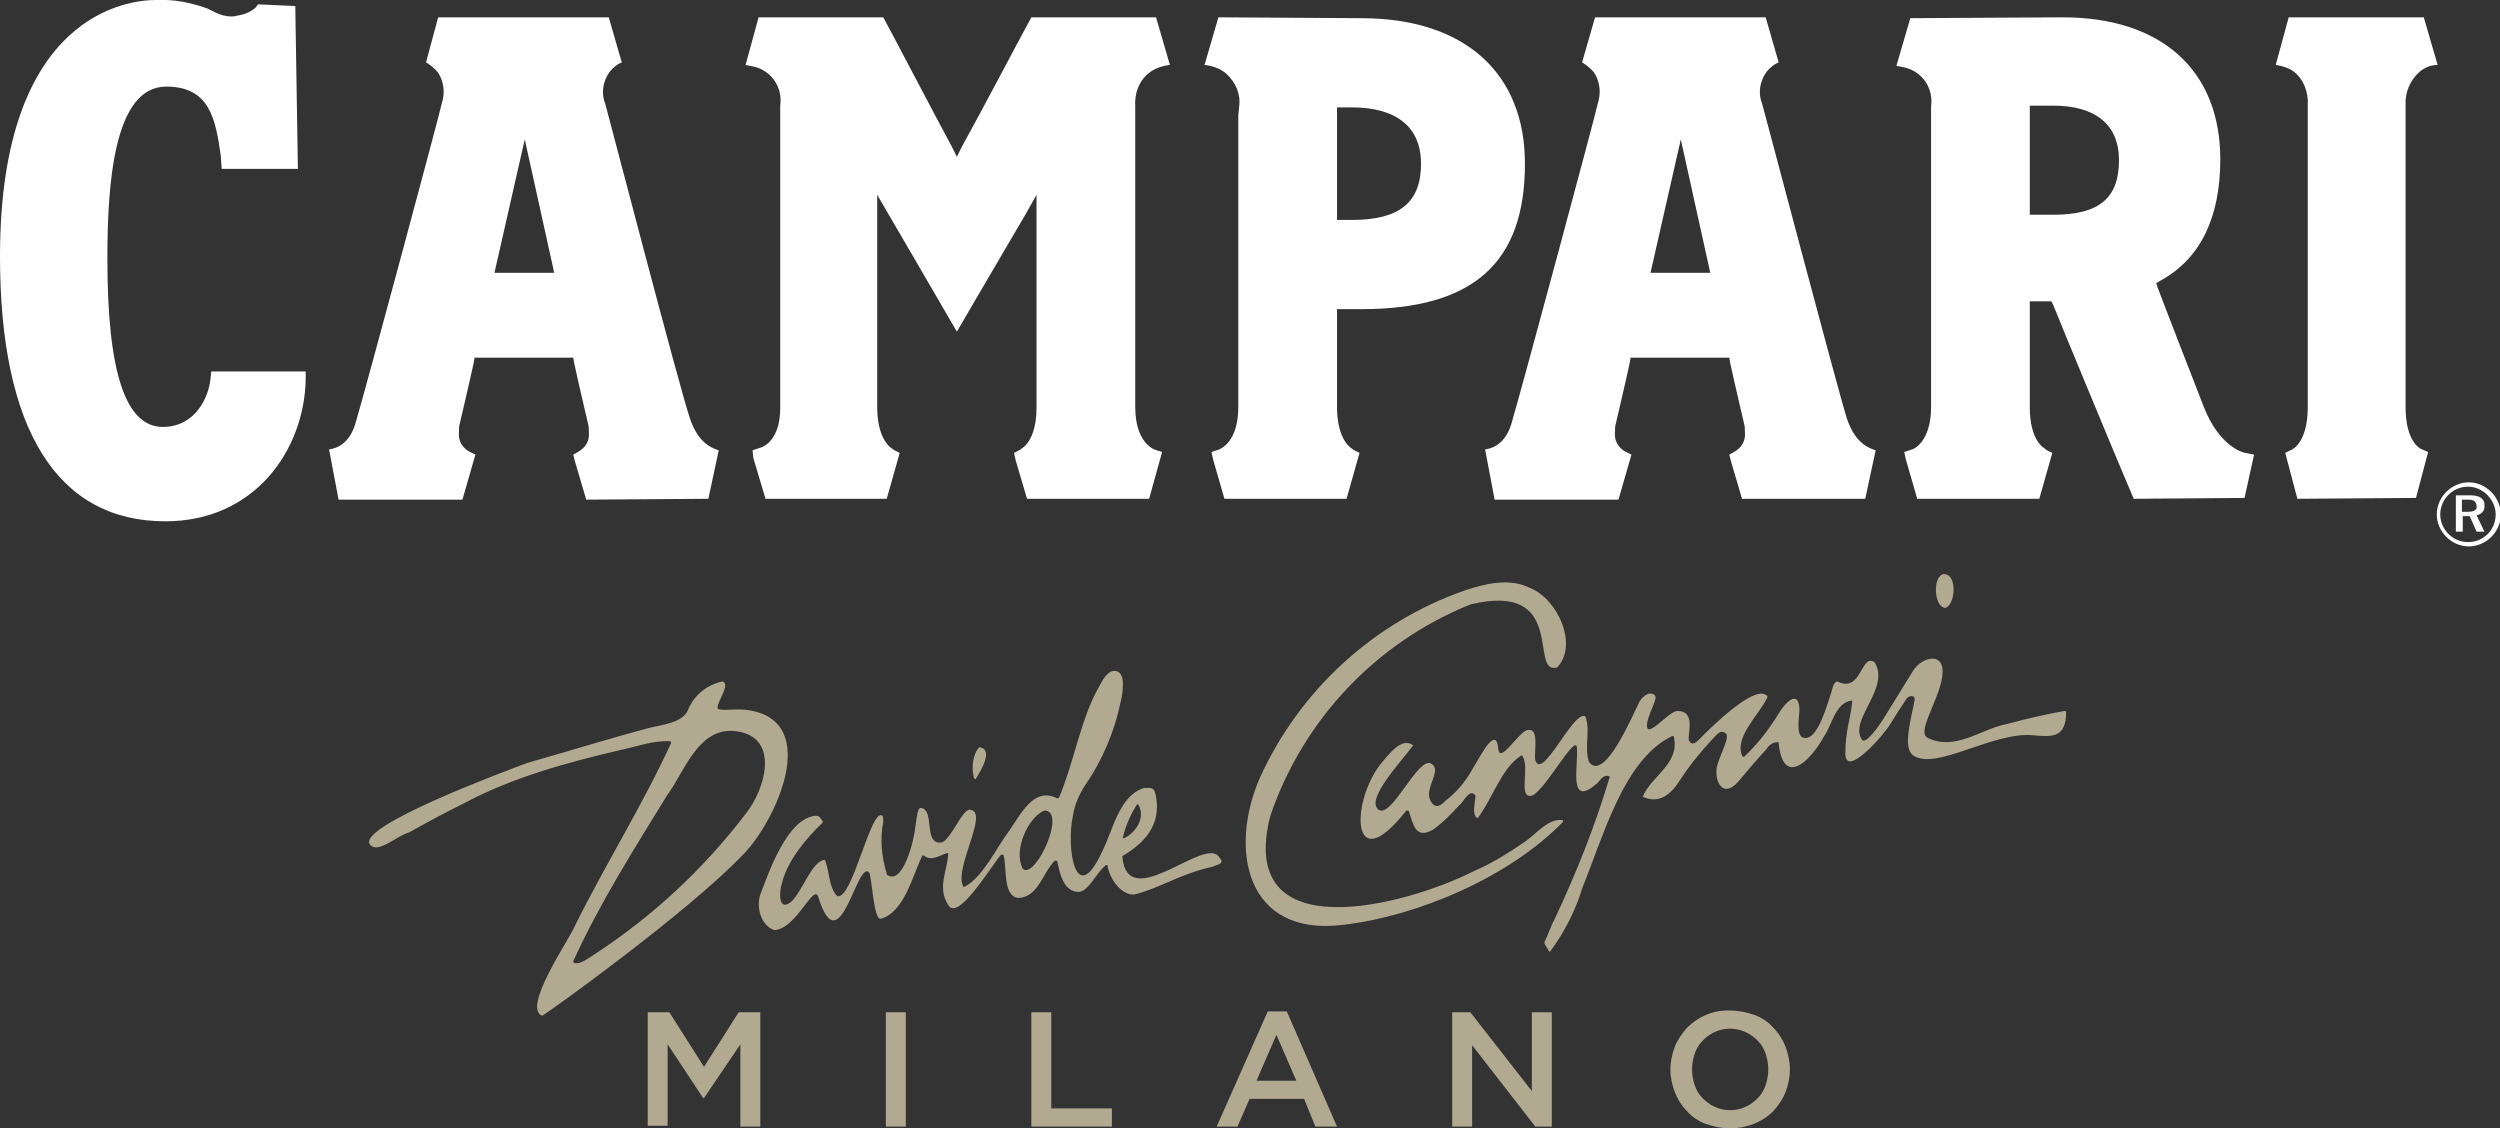
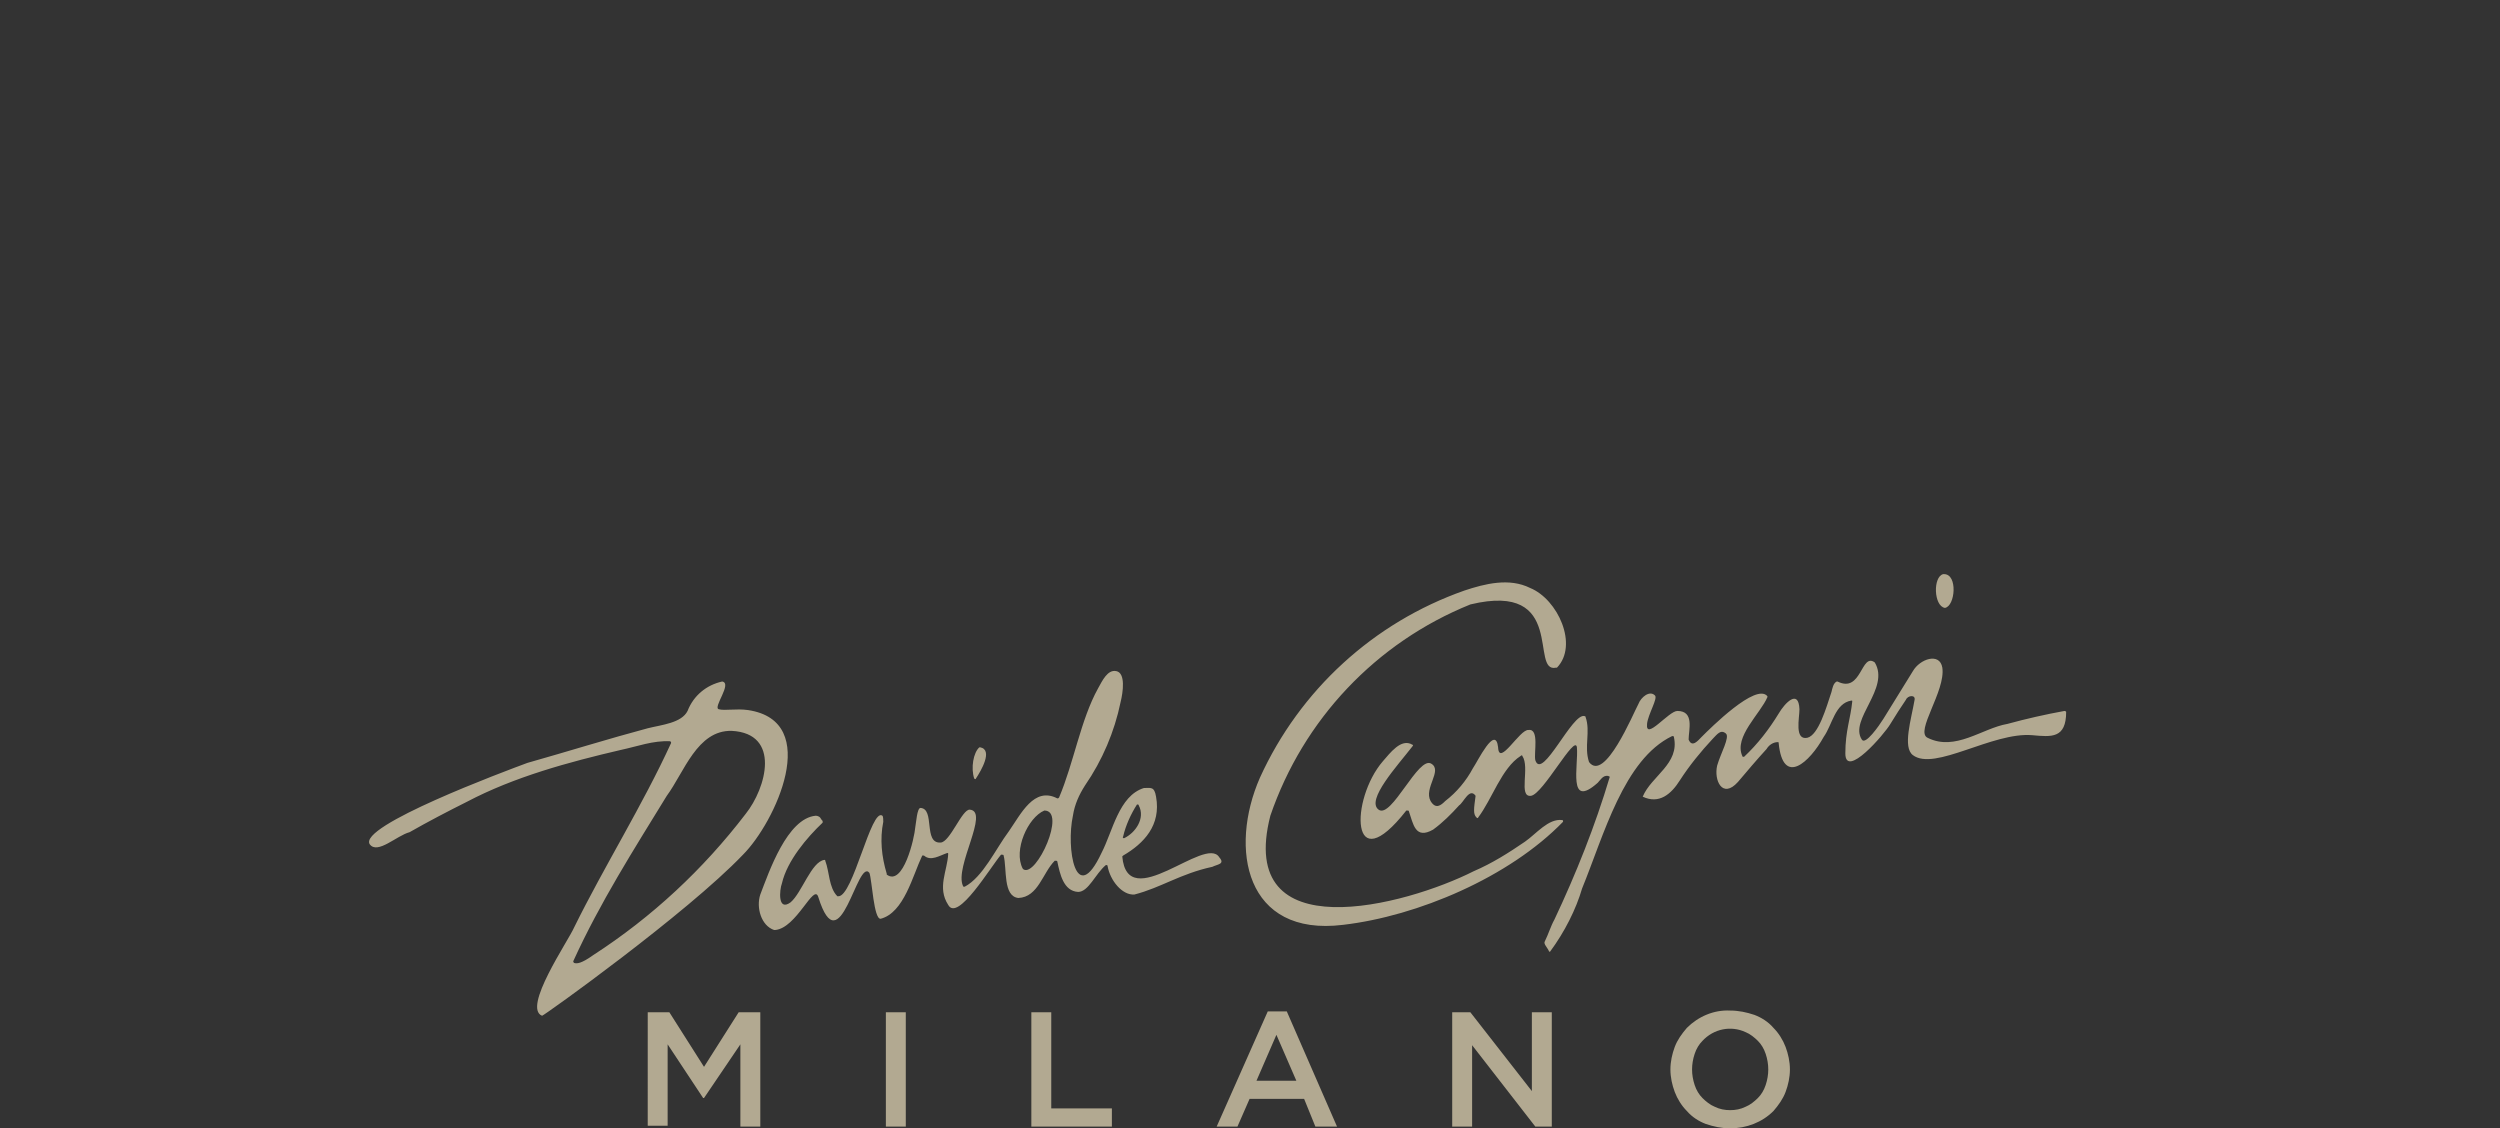
<svg xmlns="http://www.w3.org/2000/svg" version="1.1" id="Desktop_Atom_Logo_Primary_Griffe_Red" x="0px" y="0px" viewBox="0 0 288.7 130.3" style="enable-background:new 0 0 288.7 130.3;" xml:space="preserve">
  <rect x="0" y="0" width="288.7" height="130.3" fill="#333333" stroke="none" />
  <style type="text/css">
	.st0{fill:#FFFFFF;}
	.st1{fill:#B2A991;}
</style>
-   <path class="st0" d="M265.3,57.6l-1.4-5.3l0.8-0.4c0.2-0.1,1.8-1,1.8-4.9c0,0,0-33.7,0-34.8c0.1-1.6-0.5-3.1-1.7-4  c-0.6-0.4-1.3-0.6-2-0.7l1.5-5.5h15.6l1.6,5.5c-0.8,0-1.5,0.3-2.1,0.8c-1.1,1-1.7,2.4-1.6,3.9c0,1.5,0,34.8,0,34.8  c0,3.4,1.2,4.5,1.7,4.8l0.9,0.4l-1.4,5.3L265.3,57.6z M118.6,57.6l-1.3-4.4l-0.2-0.9l0.8-0.4l-0.1,0c0.2-0.1,1.9-0.9,1.9-4.9V22.5  l-1.3,2.3c-2.4,4.1-6.4,10.9-7.9,13.5c-1.5-2.6-9.2-15.8-9.2-15.8V47c0,4,1.8,4.9,1.9,4.9l-0.1,0l0.8,0.4l-1.5,5.3H88.4l-1.4-4.7  L86.9,52l0.9-0.3c0.4-0.1,2.3-0.9,2.3-4.6V12.3l0-0.1c0.3-2.1-1-4-3-4.5l-1-0.2L87.6,2H102c1.1,2,6,11.4,7.9,14.9l0.6,1.2l0.6-1.2  C113.1,13.3,118,4,119.1,2h14.4l1.6,5.5c-0.9,0.1-1.8,0.4-2.5,1c-1.1,0.9-1.6,2.3-1.5,3.8v0.4V47c0,4,2,4.8,2.2,4.9l0.9,0.3  l-1.5,5.4L118.6,57.6z M19.1,60.2C6.6,60.2,0,49.6,0,29.6C0,1.4,15,0,18,0c2.1-0.1,4.1,0.3,6,1l0.2,0.1l0.6,0.3  c0.6,0.3,1.2,0.5,1.9,0.5c0.2,0,0.4,0,0.7-0.1c0.8-0.1,1.5-0.4,2.1-0.9l0,0l0.3-0.4l4.3,0.2l0.3,18.8h-7.9h-0.9L25.5,18  c-0.6-4.1-1.2-8-6.3-8c-6.1,0-6.8,11.4-6.8,19.9c0,13.1,2.1,19.4,6.4,19.4c3.8,0,5.3-3.5,5.5-5.5l0.1-0.9h10.9l0,1  C35.1,52,29.4,60.2,19.1,60.2z M143.1,12.3c0.2-1.4-0.4-2.8-1.5-3.8c-0.7-0.6-1.6-0.9-2.5-1l1.6-5.5l16.5,0.1  c11.9,0,18.9,6.3,18.9,16.8c0,11.5-6,16.8-18.9,16.8h-2.8V47c0,4,1.8,4.9,1.9,4.9l-0.1,0l0.8,0.4l-1.5,5.3h-14.1l-1.3-4.5l-0.2-0.9  l0.9-0.3c0.2-0.1,2.2-0.9,2.2-4.9V13.3L143.1,12.3z M154.4,25.4h1.7c5.5,0,8-2,8-6.5c0-4.2-2.8-6.5-8-6.5h-1.7V25.4z M246.4,57.6  c-1.3-3-8.6-20.6-9.3-22.4l-0.2-0.4h-2.5V47c0,4,1.7,4.8,1.9,4.9l-0.1,0l0.8,0.4l-1.5,5.3h-14.1l-1.3-4.5l-0.2-0.9l0.9-0.3  c0.1,0,2.2-0.8,2.2-4.9V12.3v0c0.3-2.1-1-4-3-4.5l-1-0.2l1.6-5.5L238.2,2c11.4,0,18.2,6.1,18.2,16.4c0,6.7-2.3,11.5-6.9,14l-0.5,0.3  l0.2,0.6c0.9,2.4,5.3,13.7,5.3,13.7c1.8,4.6,4.6,5.3,4.8,5.3l1,0.2l-1.1,5L246.4,57.6z M234.4,24.8h2.7c5.3,0,7.6-1.9,7.6-6.3  c0-4.1-2.7-6.3-7.6-6.3h-2.7V24.8z M201.2,57.7l-1.3-4.4l-0.2-0.8l0.7-0.4c0.8-0.5,1.2-1.3,1.1-2.2c0-0.3,0-0.7-0.1-1  c0,0-1.2-5.1-1.6-7l-0.1-0.6h-11.4l-0.1,0.6c-0.4,1.9-1.6,7-1.6,7c-0.1,0.3-0.1,0.7-0.1,1c-0.1,0.9,0.3,1.7,1.1,2.2l0.8,0.4  l-1.5,5.2h-14.3l-1.1-5.8c1.5-0.2,2.6-1.3,3.1-3.2c1-3.3,9.9-36.4,9.9-36.7l0,0c0.4-1.2,0.3-2.5-0.4-3.6c-0.4-0.5-0.9-0.9-1.4-1.2  l1.5-5.2h19.7l1.5,5.2c-0.5,0.2-1,0.6-1.4,1.1c-0.8,1.1-1,2.5-0.5,3.7c0.1,0.3,8.8,33.3,9.8,36.4c0.9,2.6,2.3,3.3,3.3,3.6l-1.2,5.6  H201.2z M190.6,31.5h6.9l-3.4-15.4L190.6,31.5z M67.7,57.7l-1.3-4.4l-0.2-0.8l0.7-0.4c0.8-0.5,1.2-1.3,1.1-2.2c0-0.3,0-0.7-0.1-1  c0,0-1.2-5.1-1.6-7l-0.1-0.6H54.8l-0.1,0.6c-0.4,1.9-1.6,7-1.6,7c-0.1,0.3-0.1,0.7-0.1,1c-0.1,0.9,0.3,1.7,1.1,2.2l0.8,0.4l-1.5,5.2  H39.1L38,51.9c1.5-0.2,2.6-1.3,3.1-3.2c1-3.3,9.9-36.4,9.9-36.7l0,0c0.4-1.2,0.3-2.5-0.4-3.6c-0.4-0.5-0.9-0.9-1.4-1.2L50.6,2h19.7  l1.5,5.2c-0.5,0.2-1,0.6-1.4,1.1c-0.8,1.1-1,2.5-0.5,3.7c0.1,0.3,8.7,33.3,9.8,36.4c0.9,2.6,2.3,3.3,3.3,3.6l-1.2,5.6L67.7,57.7z   M57.1,31.5H64l-3.4-15.4L57.1,31.5z M286.9,58.1c-0.2-0.8-1-0.9-1.7-0.9h-1.6v4.2h0.8v-1.8h0.8l0.8,1.8h0.9l-0.9-1.9  c0.6-0.1,1-0.6,0.9-1.2C286.9,58.2,286.9,58.2,286.9,58.1z M285,59.1h-0.7v-1.4h0.6c0.5,0,1,0,1.1,0.7C286.1,59,285.5,59.1,285,59.1  L285,59.1z M285.1,55.7c-2,0-3.7,1.7-3.7,3.7s1.7,3.7,3.7,3.7s3.7-1.7,3.7-3.7c0,0,0-0.1,0-0.1C288.7,57.3,287,55.7,285.1,55.7z   M285,62.6c-1.8,0-3.2-1.5-3.2-3.2c0-1.8,1.5-3.2,3.2-3.2s3.2,1.5,3.2,3.2c0,0,0,0,0,0C288.2,61.2,286.8,62.6,285,62.6L285,62.6z" />
  <path class="st1" d="M74.8,116.9h2.5l4,6.3l4-6.3h2.5v13.2h-2.3v-9.5l-4.2,6.2h-0.1l-4.1-6.2v9.4h-2.3L74.8,116.9z M102.3,116.9h2.3  v13.2h-2.3V116.9z M119.1,116.9h2.3V128h7v2.1h-9.3L119.1,116.9z M146.4,116.8h2.2l5.8,13.3h-2.5l-1.3-3.2h-6.3l-1.4,3.2h-2.4  L146.4,116.8z M149.7,124.8l-2.3-5.3l-2.3,5.3H149.7z M167.6,116.9h2.2l7.1,9.1v-9.1h2.3v13.2h-1.9l-7.3-9.4v9.4h-2.3V116.9z   M199.8,130.3c-1,0-1.9-0.2-2.8-0.5c-0.8-0.3-1.6-0.8-2.2-1.5c-0.6-0.6-1.1-1.4-1.4-2.2c-0.3-0.8-0.5-1.7-0.5-2.6v0  c0-0.9,0.2-1.8,0.5-2.6c0.3-0.8,0.8-1.5,1.4-2.2c1.3-1.3,3.1-2.1,5-2c1,0,1.9,0.2,2.8,0.5c0.8,0.3,1.6,0.8,2.2,1.5  c0.6,0.6,1.1,1.4,1.4,2.2c0.3,0.8,0.5,1.7,0.5,2.6v0c0,0.9-0.2,1.8-0.5,2.6c-0.3,0.8-0.8,1.5-1.4,2.2  C203.5,129.6,201.7,130.3,199.8,130.3L199.8,130.3z M199.8,128.2c0.6,0,1.2-0.1,1.8-0.4c0.5-0.2,1-0.6,1.4-1  c0.4-0.4,0.7-0.9,0.9-1.5c0.2-0.6,0.3-1.2,0.3-1.8v0c0-0.6-0.1-1.2-0.3-1.8c-0.2-0.6-0.5-1.1-0.9-1.5c-0.4-0.4-0.9-0.8-1.4-1  c-1.7-0.8-3.7-0.4-5,1c-0.4,0.4-0.7,0.9-0.9,1.5c-0.2,0.6-0.3,1.2-0.3,1.8v0c0,0.6,0.1,1.2,0.3,1.8c0.2,0.6,0.5,1.1,0.9,1.5  c0.4,0.4,0.9,0.8,1.4,1C198.6,128.1,199.2,128.2,199.8,128.2L199.8,128.2z M179,109.9c0,0-0.1,0-0.1,0c-0.2-0.5-0.7-0.9-0.5-1.2  c0.4-0.8,0.7-1.8,1.1-2.5c2.5-5.3,4.7-10.8,6.4-16.5l-0.2-0.1c-0.6-0.1-0.9,0.5-1.2,0.8c-3.5,3.1-2.2-2-2.4-4.1  c-0.2-1.6-3.9,5.4-5.3,5.6c-1.5,0.2-0.1-3.3-1-4.6c0-0.1-0.1-0.1-0.2,0c-2.2,1.4-3.3,5-4.9,7.1c0,0.1-0.1,0.1-0.2,0c0,0,0,0,0,0  c-0.4-0.4-0.3-1-0.1-2.5c-0.7-1-1.4,0.8-1.9,1.1c-0.9,1-1.9,2-3,2.8l0,0c-2.1,1.2-2.3-0.7-2.8-2.1c0-0.1-0.1-0.1-0.2-0.1  c0,0,0,0-0.1,0c-6.5,8.3-6.5-1.3-2.7-5.7c0.8-0.9,2.1-2.7,3.4-1.9c0.1,0,0.1,0.1,0,0.2c0,0,0,0,0,0c-1.7,2.2-5.4,6.2-3.9,7.3  s4.6-6.3,6.1-5.3c1.3,0.8-0.9,2.8-0.1,4.3c0.6,1,1.2,0.5,1.7,0l0,0c1.3-1,2.4-2.3,3.2-3.8c0.5-0.7,2.6-5.1,2.9-2.4  c0.1,2.3,2.5-2.1,3.5-2c1.3-0.2,0.6,2.7,0.8,3.5c0.8,2.4,4.3-5.6,5.7-5.1c0,0,0.1,0,0.1,0.1c0.6,1.7-0.2,3.4,0.4,5.2c0,0,0,0,0,0  c1.8,2.4,5.1-5.6,5.7-6.7c0.3-0.8,1.3-1.6,1.9-1c0.4,0.3-0.8,2.2-0.9,3.3c-0.2,2,2.5-1.5,3.5-1.5c2,0,1.3,2.2,1.3,3.3  c0.4,1,1.1,0.1,1.5-0.3c1-1,6.3-6.3,7.6-4.7c0,0,0,0.1,0,0.1c-0.8,1.9-3.9,4.6-2.9,6.8c0,0.1,0.1,0.1,0.2,0.1c0,0,0,0,0,0  c1.6-1.5,2.9-3.2,4-5c0.7-1.2,2.3-2.9,2.4-0.5c0,1-0.6,3.6,0.9,3.3c1.3-0.3,2.2-3.5,2.8-5.3c0.1-0.4,0.2-1,0.6-1.2c0,0,0.1,0,0.1,0  c2.8,1.4,2.7-3.4,4.3-2.2c1.8,3-3,6.6-1.5,8.9c0.4,0.7,2-1.6,2.5-2.4c1.1-1.8,2.3-3.7,3.4-5.5c0.8-1.4,3.1-2.2,3.4-0.4  c0.4,2.7-3.2,7.4-1.7,8.1c3.2,1.6,6.3-1.1,9.2-1.6c2.2-0.6,4.4-1.1,6.6-1.5c0.1,0,0.1,0,0.2,0.1c0,0,0,0,0,0c0,3.1-1.7,2.9-3.9,2.7  c-4.6-0.4-11.3,4.2-13.8,2.3c-1.2-0.9-0.2-4.1,0.2-6.4c0.1-0.6-0.8-0.5-1,0c-0.6,0.9-1.2,1.8-1.8,2.8c-0.7,1.2-5.2,6.4-5.2,3.4  c0-2.6,0.6-4,0.8-6c0-0.1,0-0.1-0.1-0.1c0,0,0,0,0,0c-1.9,0.3-2.2,2.8-3.2,4.2c-1.6,2.9-4.7,5.8-5.2,0.7c0-0.1,0-0.1-0.1-0.1  c-0.5,0-1,0.3-1.3,0.8l0,0c-1.1,1.2-2.2,2.5-3.3,3.8c-1.8,2-2.8-0.2-2.4-1.9c0.4-1.4,1.5-3.3,1-3.7c-0.6-0.5-1,0.1-1.5,0.6  c-1.4,1.5-2.7,3.1-3.8,4.8c-1,1.6-2.4,2.8-4.3,1.9l0,0c1-2.4,4.3-3.8,3.6-6.9c0-0.1-0.1-0.1-0.2-0.1c0,0,0,0,0,0  c-5.6,2.7-7.9,11.5-10.4,17.6C182,105,180.7,107.6,179,109.9z M155.1,106.8c-11.3,1.4-13.2-8.8-9.6-17c4.6-10.1,13.1-17.9,23.6-21.6  c2.4-0.8,5.2-1.5,7.6-0.3c3.2,1.3,5.6,6.6,3.1,9.2c0,0,0,0-0.1,0c-3.1,0.7,1.3-10-9.9-7.3l0,0c-10.9,4.4-19.3,13.3-23.1,24.4v0  c-4,15.6,15.6,10.4,23.5,6.4c2.1-0.9,4-2.1,5.9-3.4c1.3-0.9,2.7-2.7,4.3-2.5c0.1,0,0.1,0.1,0.1,0.1c0,0,0,0.1,0,0.1  C174.3,101.3,163.7,105.8,155.1,106.8L155.1,106.8z M62.6,117.3c-2.3-0.9,3-8.6,3.7-10.2c3.5-7.1,7.9-14.1,11.2-21.3  c0-0.1,0-0.1-0.1-0.2c0,0,0,0,0,0c-2-0.1-3.8,0.6-5.7,1c-6,1.4-12.3,3.1-17.8,6c-2.2,1.1-4.5,2.3-6.6,3.5c0,0,0,0,0,0  c-1.5,0.4-3.7,2.6-4.6,1.4c-1.4-2.1,15.5-8.4,18.2-9.4h0c4.6-1.3,9.4-2.8,13.9-4c1.6-0.4,3.9-0.6,4.6-2c0.7-1.8,2.2-3,4-3.4  c1.2,0.2-1.1,3-0.4,3.2c0.7,0.2,2-0.1,3.4,0.1c8.6,1.3,3.1,13-0.6,16.7C79.3,105.5,62.8,117.3,62.6,117.3L62.6,117.3z M84.5,84.4  c-4-0.1-5.5,4.8-7.5,7.5c-3.8,6.2-7.7,12.3-10.8,19.1c0,0.1,0,0.1,0.1,0.2c0,0,0,0,0,0c0.3,0.1,0.8,0.1,2.2-0.9  c6.8-4.4,12.7-9.9,17.6-16.3C88.5,91,90.2,84.7,84.5,84.4L84.5,84.4z M131,103.3c-1.4,0.1-2.8-1.6-3.1-3.3c0-0.1-0.1-0.1-0.1-0.1  c0,0,0,0-0.1,0c-1.2,1-2,3.1-3.2,3.1c-1.7-0.1-2.1-2.1-2.4-3.5c0-0.1-0.1-0.1-0.2-0.1c0,0,0,0-0.1,0c-1.4,1.4-1.9,4.2-4.2,4.3h0  c-1.8-0.2-1.3-3.4-1.7-4.9c0-0.1-0.1-0.1-0.2-0.1c0,0,0,0-0.1,0c-1.2,1.4-5,7.8-6.1,5.8c-1.3-2-0.1-3.9,0-5.9c0-0.1-0.1-0.1-0.1-0.1  c0,0,0,0,0,0c-0.9,0.3-1.9,1-2.7,0.3c-0.1,0-0.1,0-0.2,0c0,0,0,0,0,0c-1.1,2.3-2.1,6.6-4.8,7.3c-0.8,0.1-1-4.5-1.3-5.3  c-1.4-1.8-3.4,10.8-5.9,2.8c-0.5-1.7-2.5,3.6-5,3.8c0,0,0,0-0.1,0c-1.5-0.5-2.1-2.6-1.6-4.1c1-2.6,3.1-8.8,6.4-9.1  c0.2,0,0.4,0.1,0.5,0.2l0.2,0.3l0.1,0.1c0,0.1,0,0.2,0,0.2l0,0c-1.8,1.7-4.1,4.4-4.7,7c-0.3,0.8-0.5,3.3,1,2.2  c1.3-1.1,2.4-4.7,3.9-4.9c0.1,0,0.1,0,0.1,0.1c0.5,1.3,0.4,3.1,1.4,4.1c0,0,0.1,0,0.1,0c1.7,0.1,3.8-10.3,5.1-9.3  c0.1,0.1,0.1,0.5,0.1,0.7c-0.4,2-0.2,4,0.4,6c0,0,0,0,0,0.1c1.9,1.4,3.2-4.2,3.3-5.5c0.1-0.5,0.2-2.2,0.6-2.2c1.7,0.1,0.3,4.1,2.3,4  c1.1,0,2.5-3.9,3.4-3.8c2.3,0.2-1.8,6.6-0.8,8.8c0,0.1,0.1,0.1,0.2,0.1c2.1-1.1,3.6-4.4,5.1-6.4c1.4-2,2.9-5.2,5.6-3.8  c0.1,0,0.1,0,0.2-0.1c0,0,0,0,0,0c1.7-4,2.5-9,4.5-12.6c0.5-0.9,1.1-2.2,2.1-2c1.1,0.2,0.8,2.4,0.5,3.6c-0.7,3.4-2.1,6.7-4.1,9.6  c-0.7,1.1-1.2,2.2-1.4,3.5c-0.8,3.7,0.3,10.7,3.3,4.3c1.3-2.5,2-6.6,4.9-7.5c0,0,0,0,0,0c0.8,0,1.2-0.2,1.4,1  c0.6,3.3-1.4,5.4-3.8,6.8c0,0-0.1,0.1-0.1,0.1c0.6,6.8,9.6-2.5,11.2,0.1c0.7,0.8-0.2,0.8-0.8,1.1l0,0  C136.3,100.9,134.1,102.5,131,103.3C131,103.3,131,103.3,131,103.3z M120.6,93.6c-1.9,0.8-3.6,4.6-2.5,6.7c0,0,0,0,0.1,0.1  C119.7,101.3,123.2,93.6,120.6,93.6C120.7,93.6,120.7,93.6,120.6,93.6L120.6,93.6z M129.8,96.8c1.3-0.6,2.5-2.3,1.7-3.8  c0-0.1-0.1-0.1-0.2-0.1c0,0,0,0,0,0c-0.7,1.1-1.3,2.4-1.6,3.7C129.6,96.7,129.7,96.8,129.8,96.8C129.7,96.8,129.8,96.8,129.8,96.8  L129.8,96.8z M112.5,89.9c-0.4-1.2-0.1-3,0.6-3.6c0,0,0.1,0,0.1,0c1.5,0.3,0.1,2.7-0.5,3.6C112.7,90,112.6,90,112.5,89.9  C112.5,89.9,112.5,89.9,112.5,89.9L112.5,89.9z M224.6,70.2c-1.3-0.2-1.4-3.6-0.2-3.9c0,0,0,0,0.1,0C226.1,66.3,225.8,70,224.6,70.2  C224.6,70.2,224.6,70.2,224.6,70.2L224.6,70.2z" />
</svg>